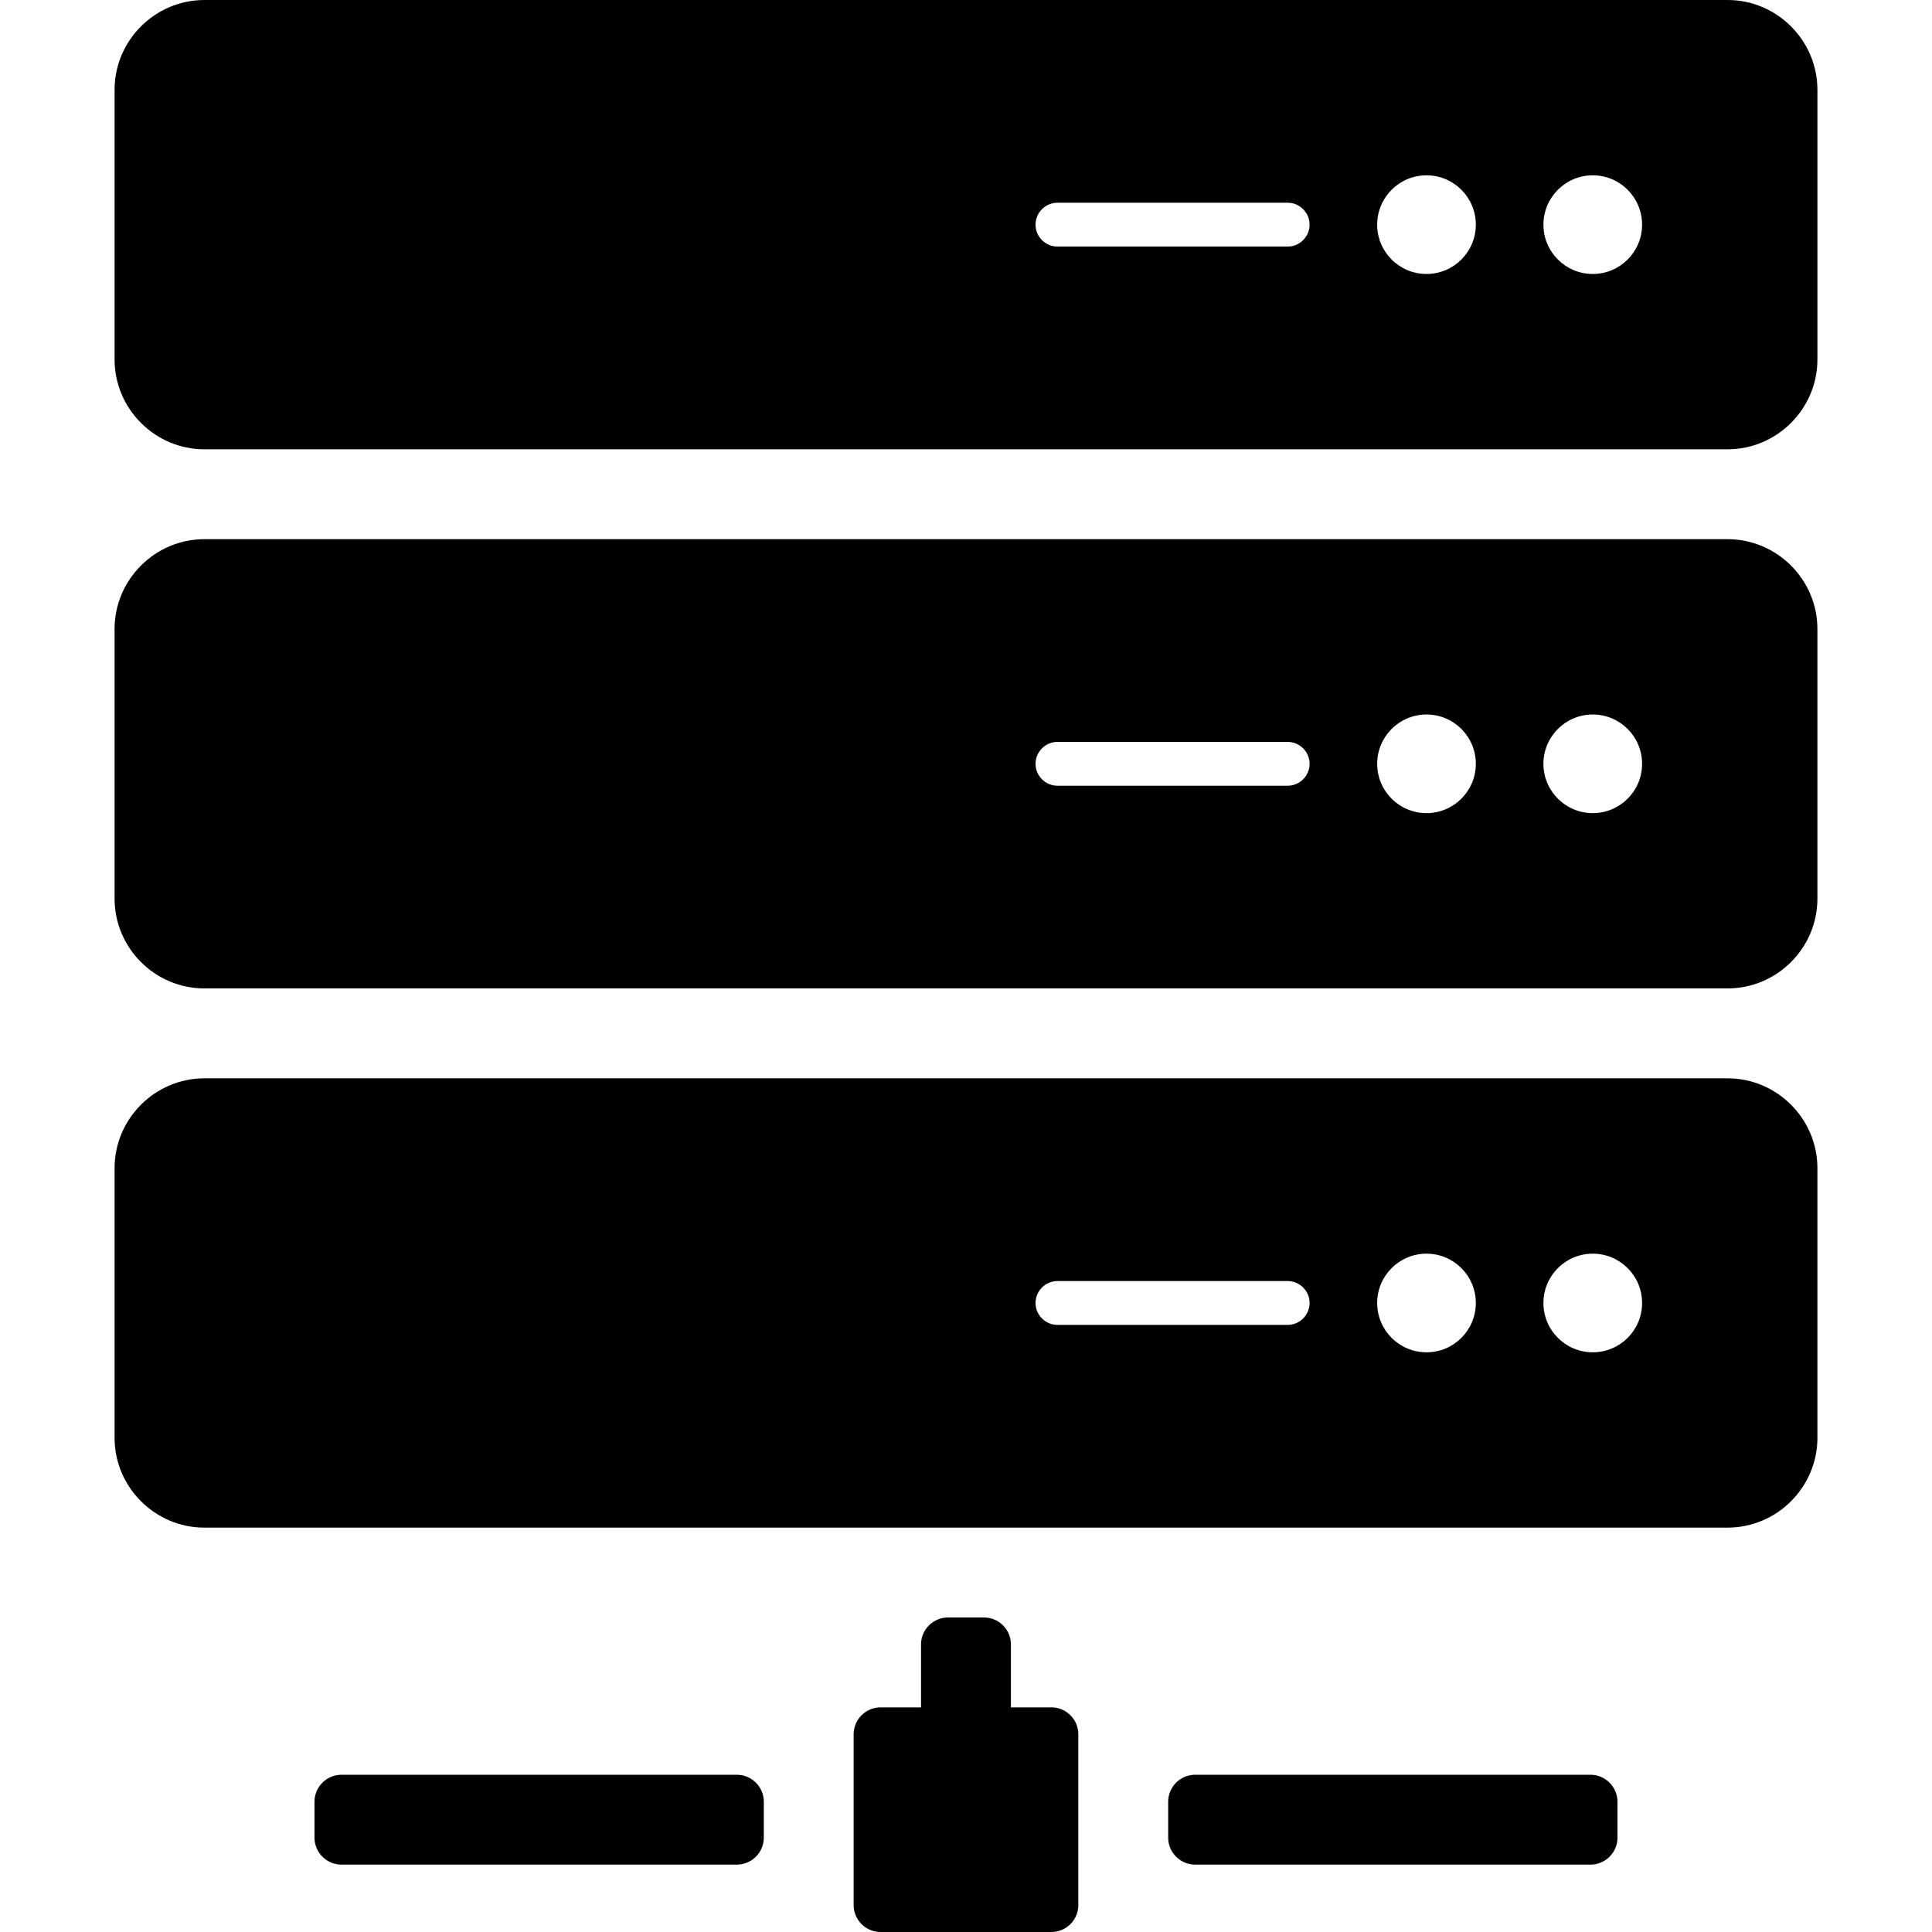
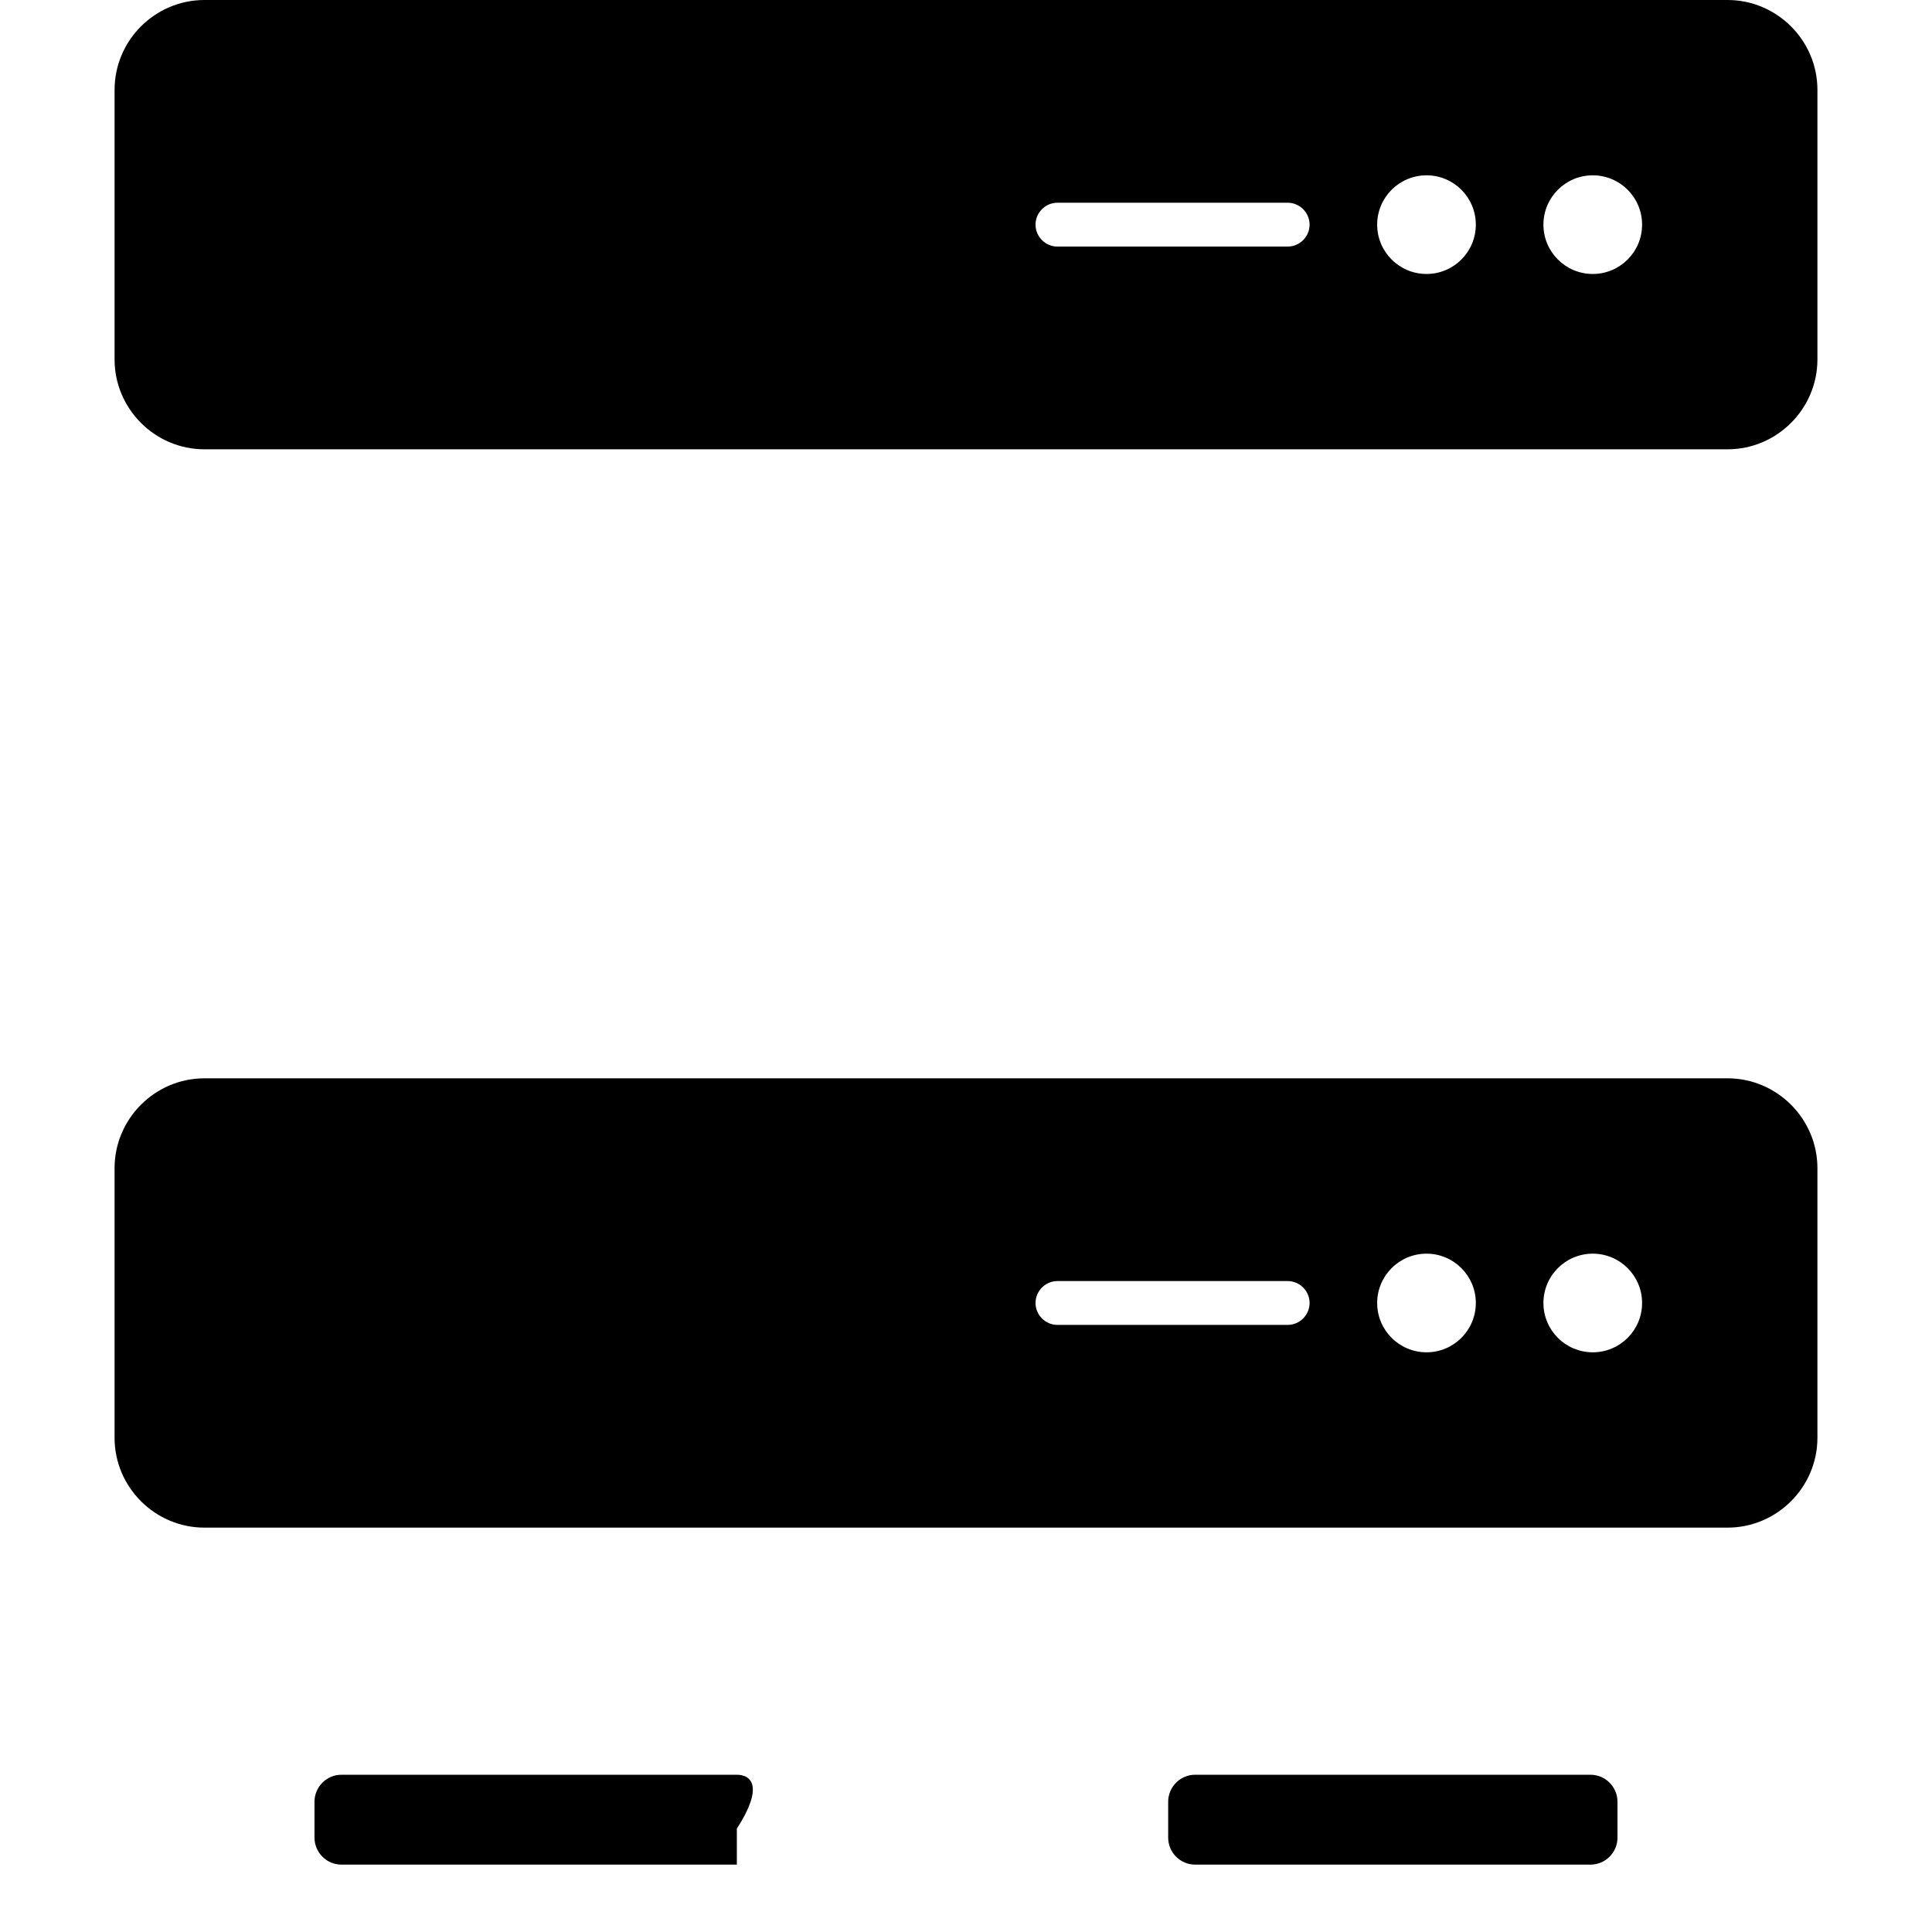
<svg xmlns="http://www.w3.org/2000/svg" version="1.1" id="Layer_1" x="0px" y="0px" viewBox="0 0 512 512" style="enable-background:new 0 0 512 512;" xml:space="preserve">
  <g>
    <g>
      <g>
        <path d="M457.819,0H54.173C41.076,0,30.363,10.714,30.363,23.816v71.439c0,13.097,10.714,23.816,23.811,23.816h403.645     c13.097,0,23.818-10.719,23.818-23.816V23.816C481.637,10.714,470.916,0,457.819,0z M341.242,65.347h-61.005     c-3.187,0-5.811-2.619-5.811-5.806c0-3.2,2.621-5.816,5.811-5.816h61.005c3.192,0,5.814,2.619,5.814,5.816     C347.053,62.728,344.434,65.347,341.242,65.347z M378.044,72.604c-7.224,0-13.079-5.855-13.079-13.064     c0-7.229,5.855-13.079,13.079-13.079c7.214,0,13.066,5.85,13.066,13.079C391.108,66.749,385.258,72.604,378.044,72.604z      M422.097,72.604c-7.219,0-13.074-5.855-13.074-13.064c0-7.229,5.855-13.079,13.074-13.079c7.224,0,13.074,5.85,13.074,13.079     C435.171,66.749,429.321,72.604,422.097,72.604z" />
-         <path d="M457.819,142.886H54.173c-13.097,0-23.811,10.716-23.811,23.805v71.45c0,13.097,10.714,23.805,23.811,23.805h403.645     c13.097,0,23.818-10.708,23.818-23.805v-71.45C481.637,153.603,470.916,142.886,457.819,142.886z M341.242,208.225h-61.005     c-3.187,0-5.811-2.609-5.811-5.806c0-3.195,2.621-5.806,5.811-5.806h61.005c3.192,0,5.814,2.614,5.814,5.806     C347.053,205.617,344.434,208.225,341.242,208.225z M378.044,215.488c-7.224,0-13.079-5.85-13.079-13.069     s5.855-13.069,13.079-13.069c7.214,0,13.066,5.85,13.066,13.069C391.108,209.638,385.258,215.488,378.044,215.488z      M422.097,215.488c-7.219,0-13.074-5.85-13.074-13.069s5.855-13.069,13.074-13.069c7.224,0,13.074,5.85,13.074,13.069     S429.321,215.488,422.097,215.488z" />
        <path d="M457.819,285.765H54.173c-13.097,0-23.811,10.724-23.811,23.818v71.447c0,13.092,10.714,23.808,23.811,23.808h403.645     c13.097,0,23.818-10.716,23.818-23.808v-71.447C481.637,296.489,470.916,285.765,457.819,285.765z M341.242,351.112h-61.005     c-3.187,0-5.811-2.614-5.811-5.806c0-3.195,2.621-5.816,5.811-5.816h61.005c3.192,0,5.814,2.621,5.814,5.816     C347.053,348.5,344.434,351.112,341.242,351.112z M378.044,358.374c-7.224,0-13.079-5.85-13.079-13.066     c0-7.219,5.855-13.074,13.079-13.074c7.214,0,13.066,5.855,13.066,13.074C391.108,352.525,385.258,358.374,378.044,358.374z      M422.097,358.374c-7.219,0-13.074-5.85-13.074-13.066c0-7.219,5.855-13.074,13.074-13.074c7.224,0,13.074,5.855,13.074,13.074     C435.171,352.525,429.321,358.374,422.097,358.374z" />
-         <path d="M195.27,470.326H90.49c-3.93,0-7.145,3.221-7.145,7.142v9.526c0,3.932,3.218,7.148,7.145,7.148H195.27     c3.932,0,7.148-3.215,7.148-7.148v-9.526C202.418,473.546,199.203,470.326,195.27,470.326z" />
+         <path d="M195.27,470.326H90.49c-3.93,0-7.145,3.221-7.145,7.142v9.526c0,3.932,3.218,7.148,7.145,7.148H195.27     v-9.526C202.418,473.546,199.203,470.326,195.27,470.326z" />
        <path d="M421.503,470.326H316.722c-3.932,0-7.142,3.221-7.142,7.142v9.526c0,3.932,3.21,7.148,7.142,7.148h104.781     c3.927,0,7.148-3.215,7.148-7.148v-9.526C428.65,473.546,425.43,470.326,421.503,470.326z" />
-         <path d="M278.616,452.465H267.9v-16.671c0-1.828-0.691-3.648-2.086-5.051c-1.39-1.395-3.226-2.092-5.051-2.092h-9.526     c-1.83,0-3.658,0.696-5.056,2.092c-1.395,1.403-2.097,3.223-2.097,5.051v16.671h-10.714c-1.818,0-3.648,0.694-5.051,2.097     c-1.39,1.39-2.097,3.22-2.097,5.051v45.245c0,1.83,0.707,3.658,2.097,5.056c1.403,1.393,3.233,2.086,5.051,2.086h45.245     c1.83,0,3.658-0.694,5.061-2.086c1.393-1.398,2.092-3.226,2.092-5.056v-45.245c0-1.83-0.701-3.661-2.092-5.051     C282.275,453.158,280.447,452.465,278.616,452.465z" />
      </g>
    </g>
  </g>
  <g>
</g>
  <g>
</g>
  <g>
</g>
  <g>
</g>
  <g>
</g>
  <g>
</g>
  <g>
</g>
  <g>
</g>
  <g>
</g>
  <g>
</g>
  <g>
</g>
  <g>
</g>
  <g>
</g>
  <g>
</g>
  <g>
</g>
</svg>